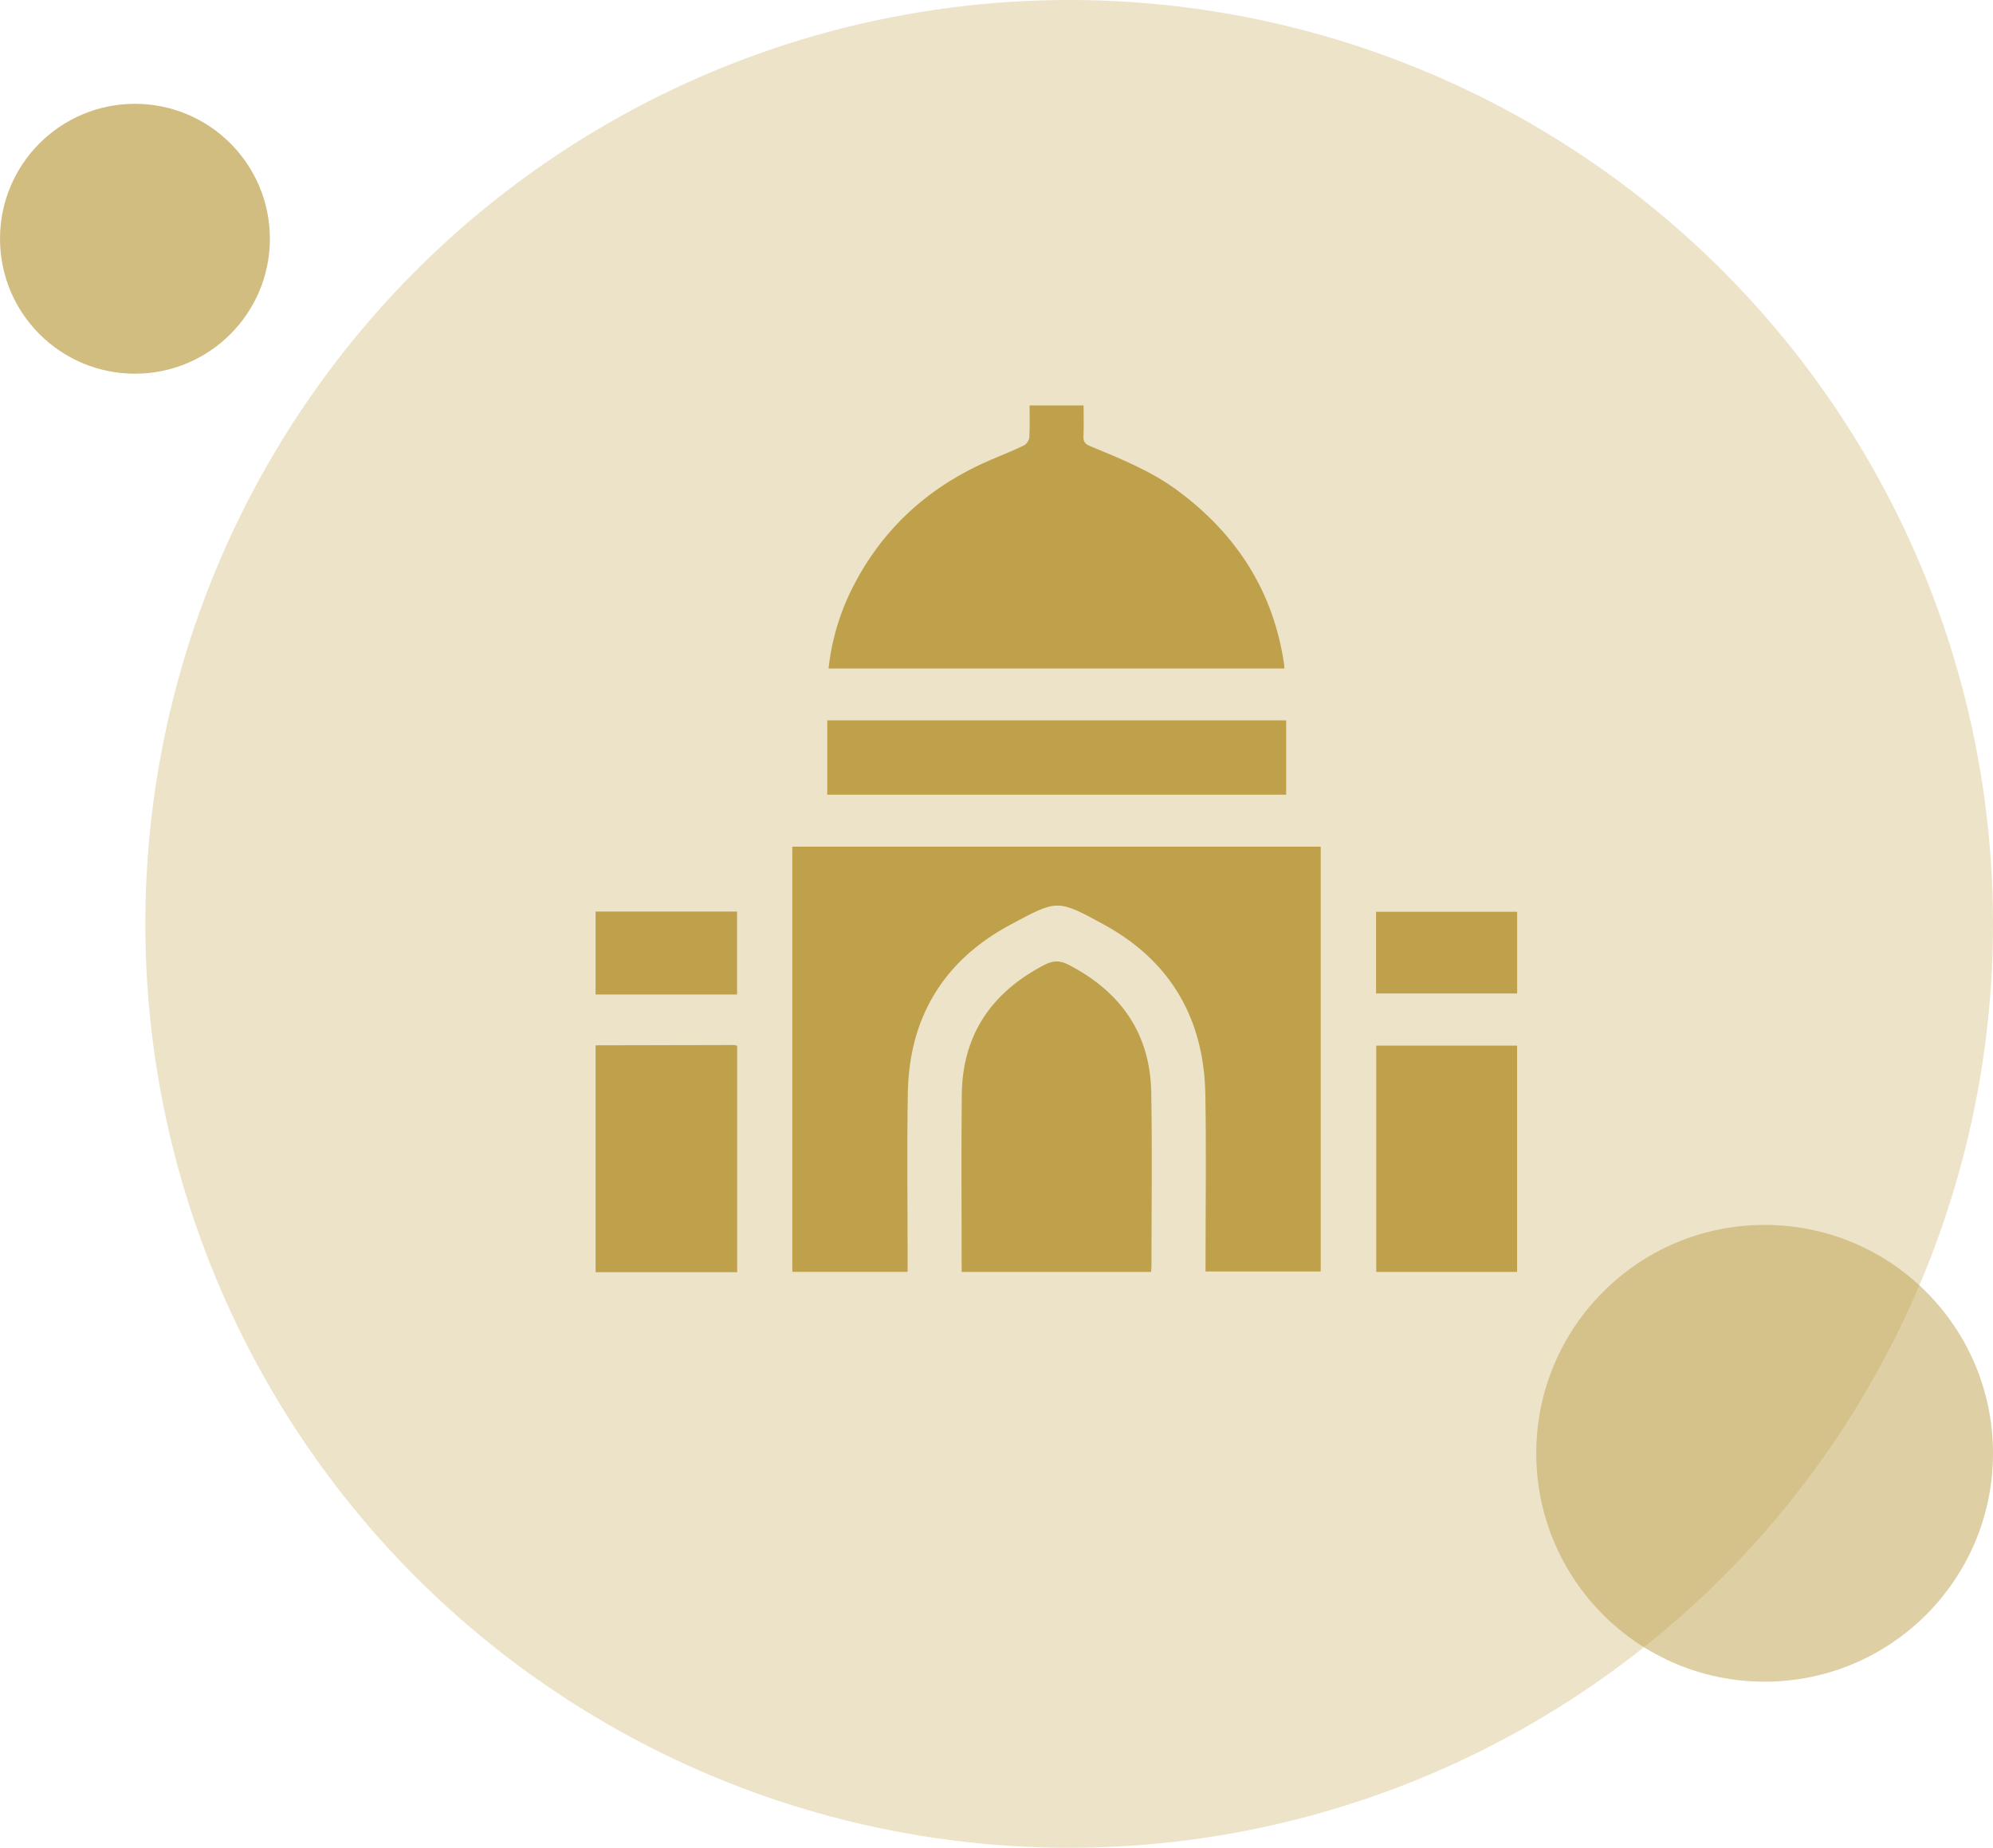
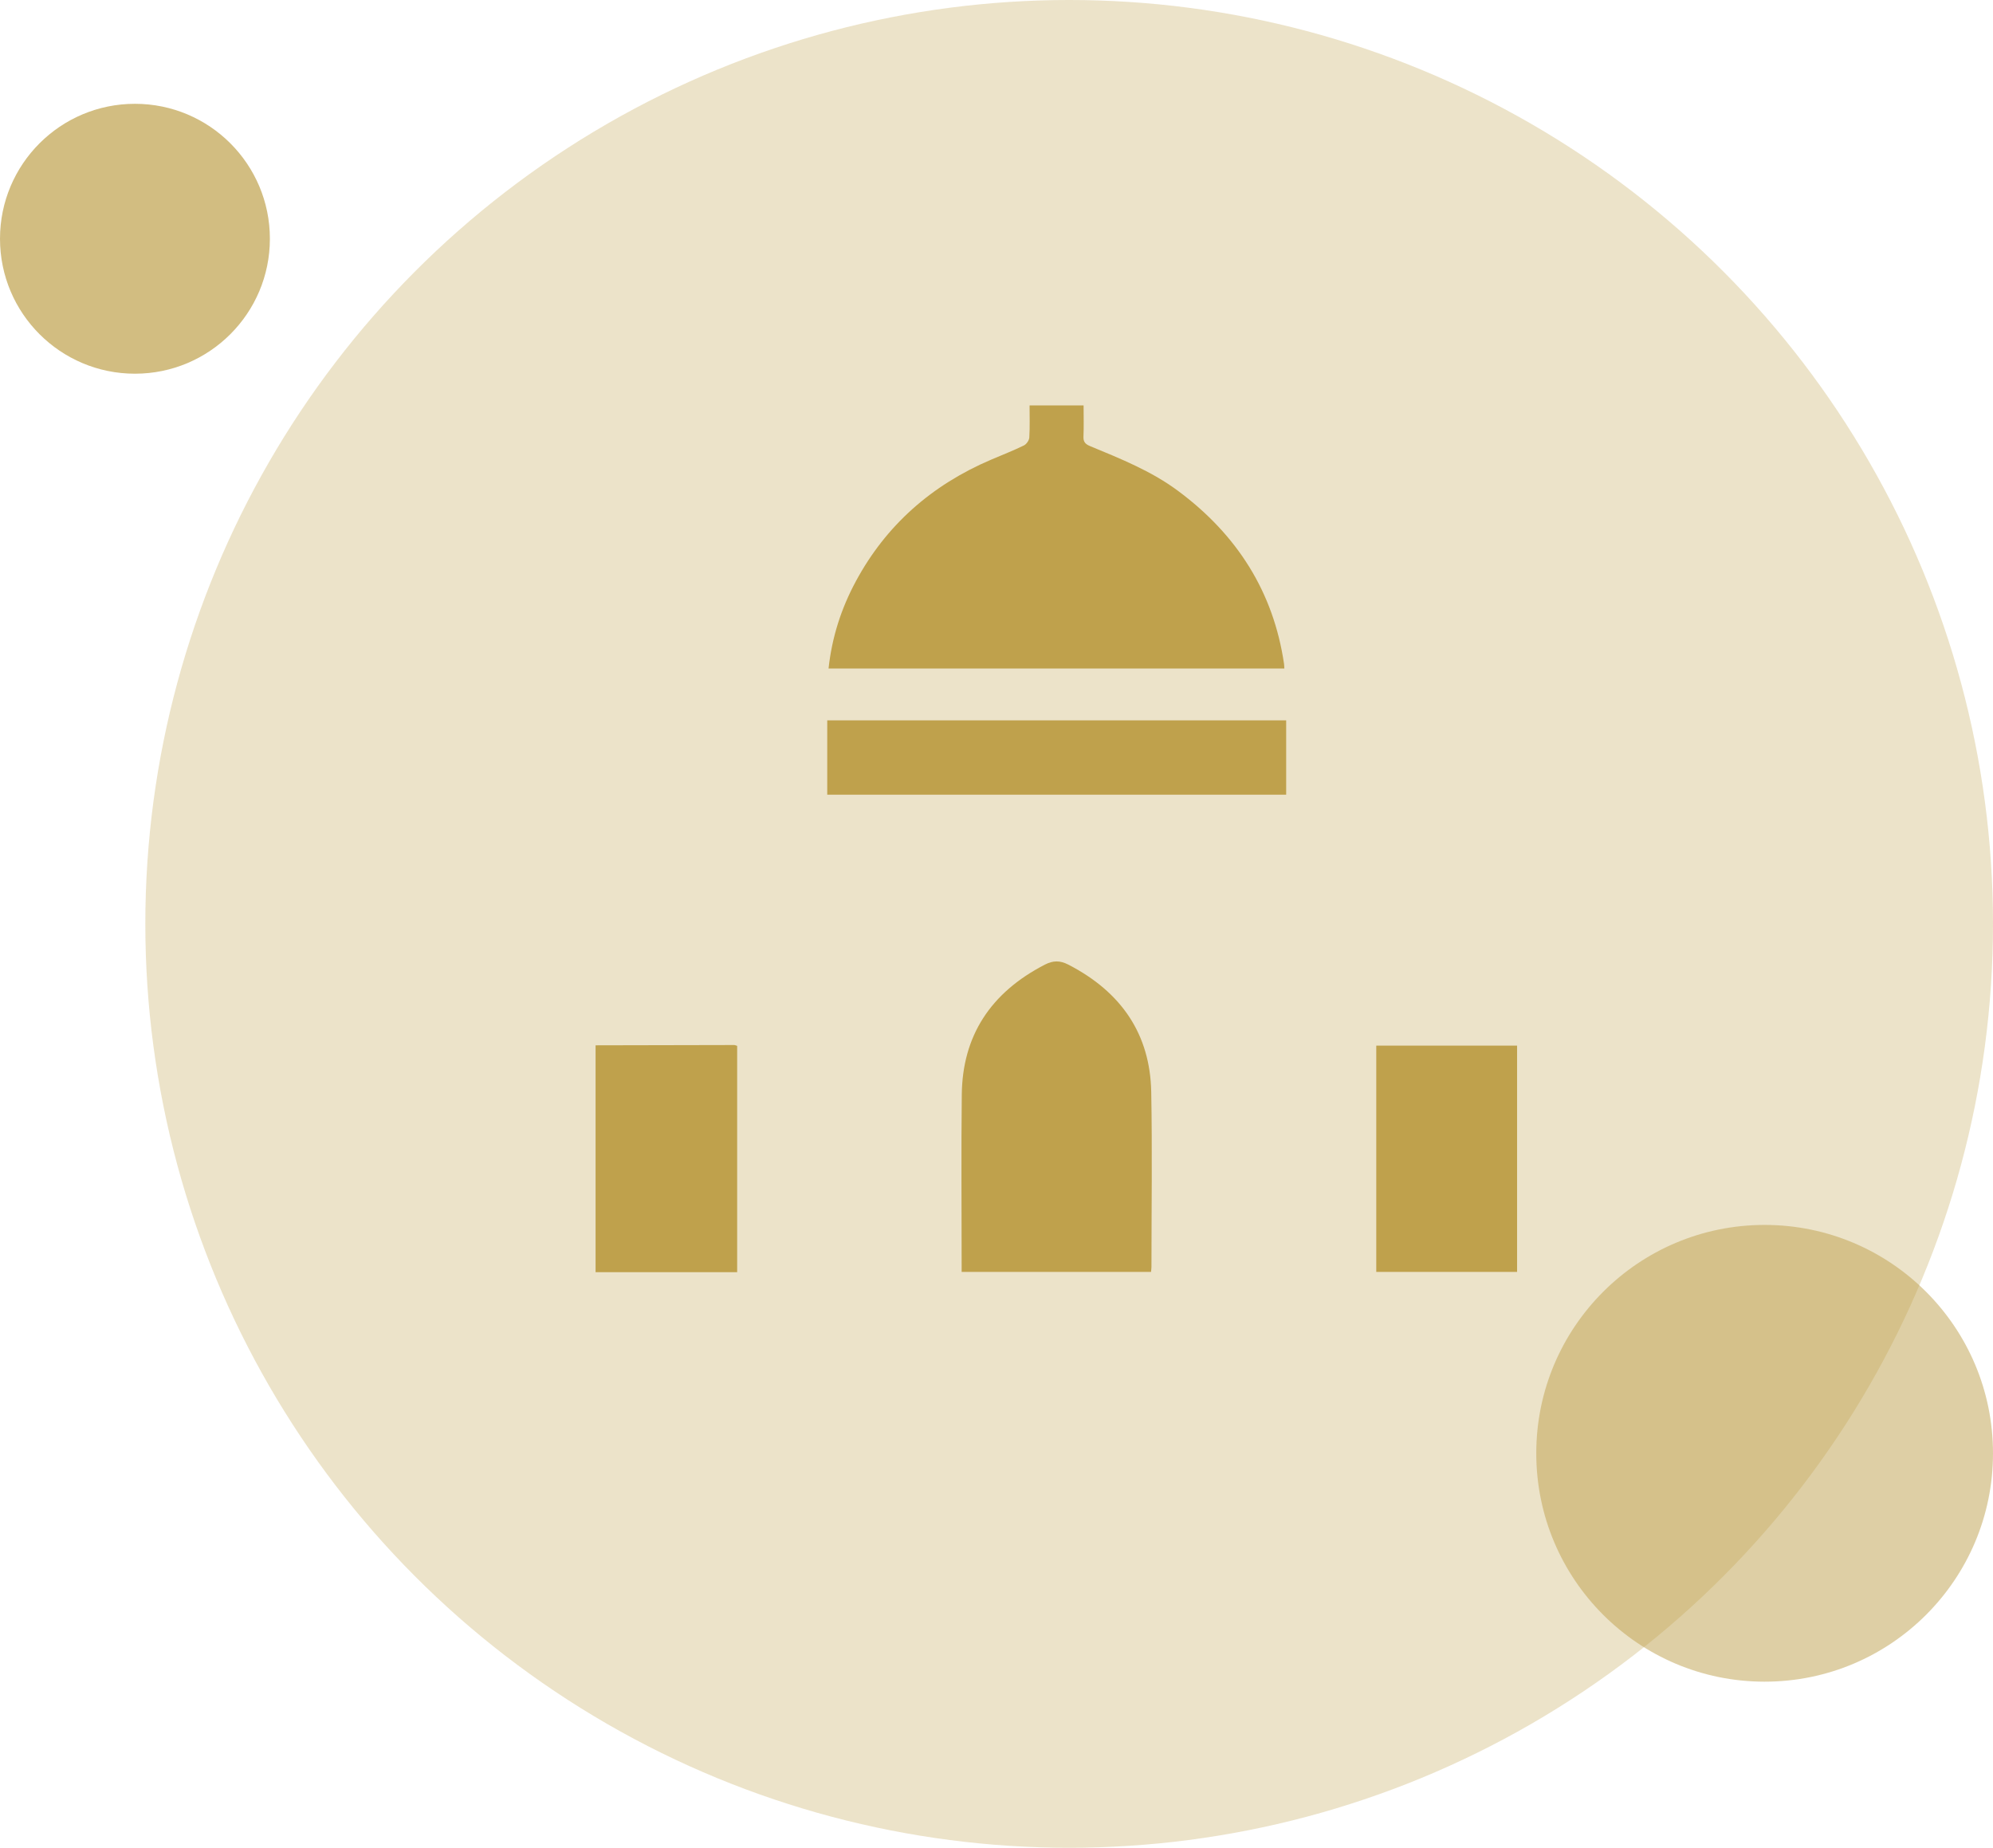
<svg xmlns="http://www.w3.org/2000/svg" width="96" height="89" viewBox="0 0 96 89" fill="none">
  <circle cx="51.5" cy="44.5" r="44.5" fill="#BFA14C" fill-opacity="0.3" />
  <circle cx="85" cy="70" r="11" fill="#BFA14C" fill-opacity="0.5" />
  <circle cx="6.5" cy="11.5" r="6.5" fill="#BFA14C" fill-opacity="0.7" />
  <path d="M52.195 19.526C52.195 20.029 52.21 20.532 52.189 21.034C52.179 21.277 52.274 21.39 52.505 21.486C53.971 22.094 55.447 22.683 56.722 23.627C59.615 25.767 61.343 28.538 61.85 31.973C61.86 32.038 61.859 32.103 61.865 32.199H39.91C40.074 30.693 40.521 29.3 41.233 27.984C42.672 25.32 44.849 23.374 47.744 22.139C48.269 21.915 48.804 21.707 49.315 21.458C49.444 21.396 49.571 21.21 49.58 21.075C49.611 20.56 49.593 20.043 49.593 19.527H52.195V19.526Z" fill="#BFA14C" />
  <path d="M28.688 50.349C30.914 50.344 33.139 50.338 35.365 50.335C35.405 50.335 35.445 50.357 35.508 50.375V61.275H28.688V50.349Z" fill="#BFA14C" />
-   <path d="M28.688 43.906H35.504V47.901H28.688V43.906Z" fill="#BFA14C" />
-   <path d="M43.719 61.262H38.165V40.781H63.617V61.242H58.069C58.069 61.079 58.069 60.92 58.069 60.762C58.069 58.072 58.108 55.381 58.059 52.692C57.995 49.18 56.472 46.347 53.214 44.556C50.911 43.291 50.931 43.332 48.688 44.529C45.385 46.289 43.791 49.087 43.729 52.632C43.681 55.334 43.719 58.039 43.719 60.743C43.719 60.904 43.719 61.064 43.719 61.262Z" fill="#BFA14C" />
  <path d="M55.445 61.264H46.321C46.321 61.124 46.321 60.996 46.321 60.866C46.321 58.15 46.297 55.434 46.328 52.718C46.359 49.909 47.699 47.819 50.329 46.463C50.721 46.261 51.055 46.254 51.455 46.46C54.039 47.789 55.4 49.837 55.453 52.592C55.506 55.403 55.465 58.214 55.464 61.025C55.464 61.091 55.453 61.157 55.444 61.264H55.445Z" fill="#BFA14C" />
  <path d="M61.953 34.697V38.277H39.847V34.697H61.953Z" fill="#BFA14C" />
  <path d="M73.076 61.263H66.293V50.364H73.076V61.263Z" fill="#BFA14C" />
-   <path d="M66.282 47.852V43.917H73.079V47.852H66.282Z" fill="#BFA14C" />
</svg>